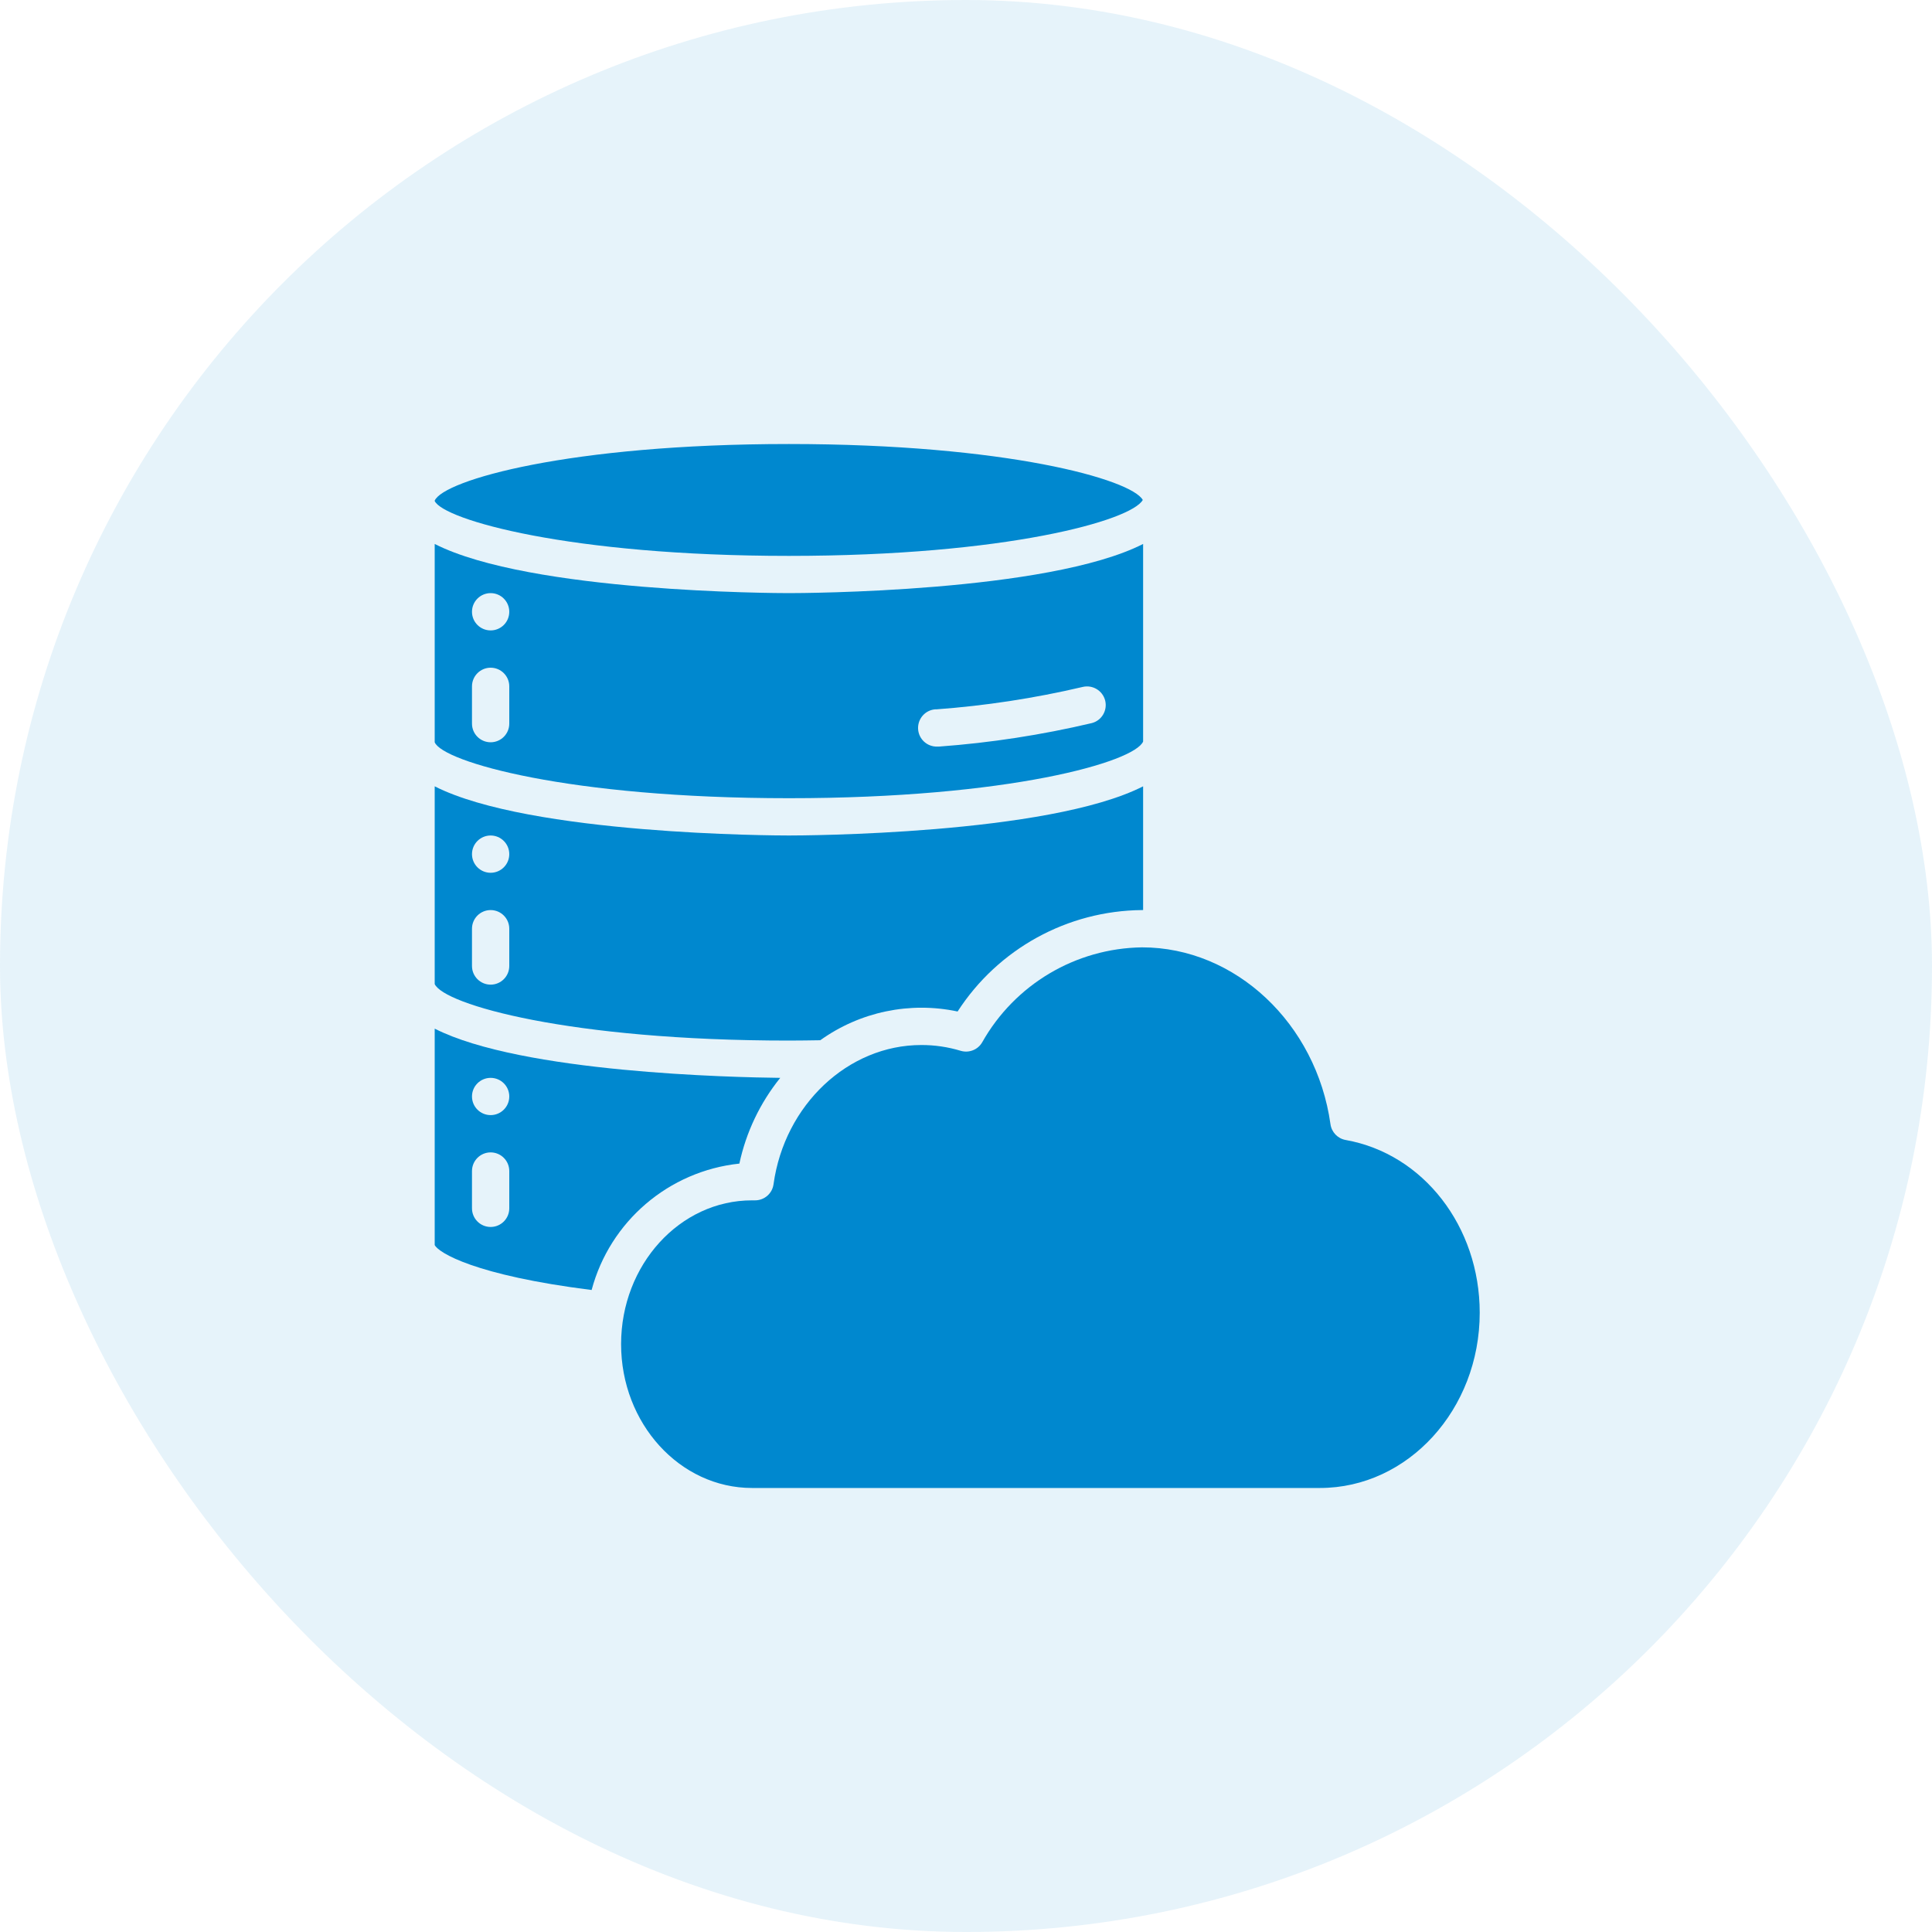
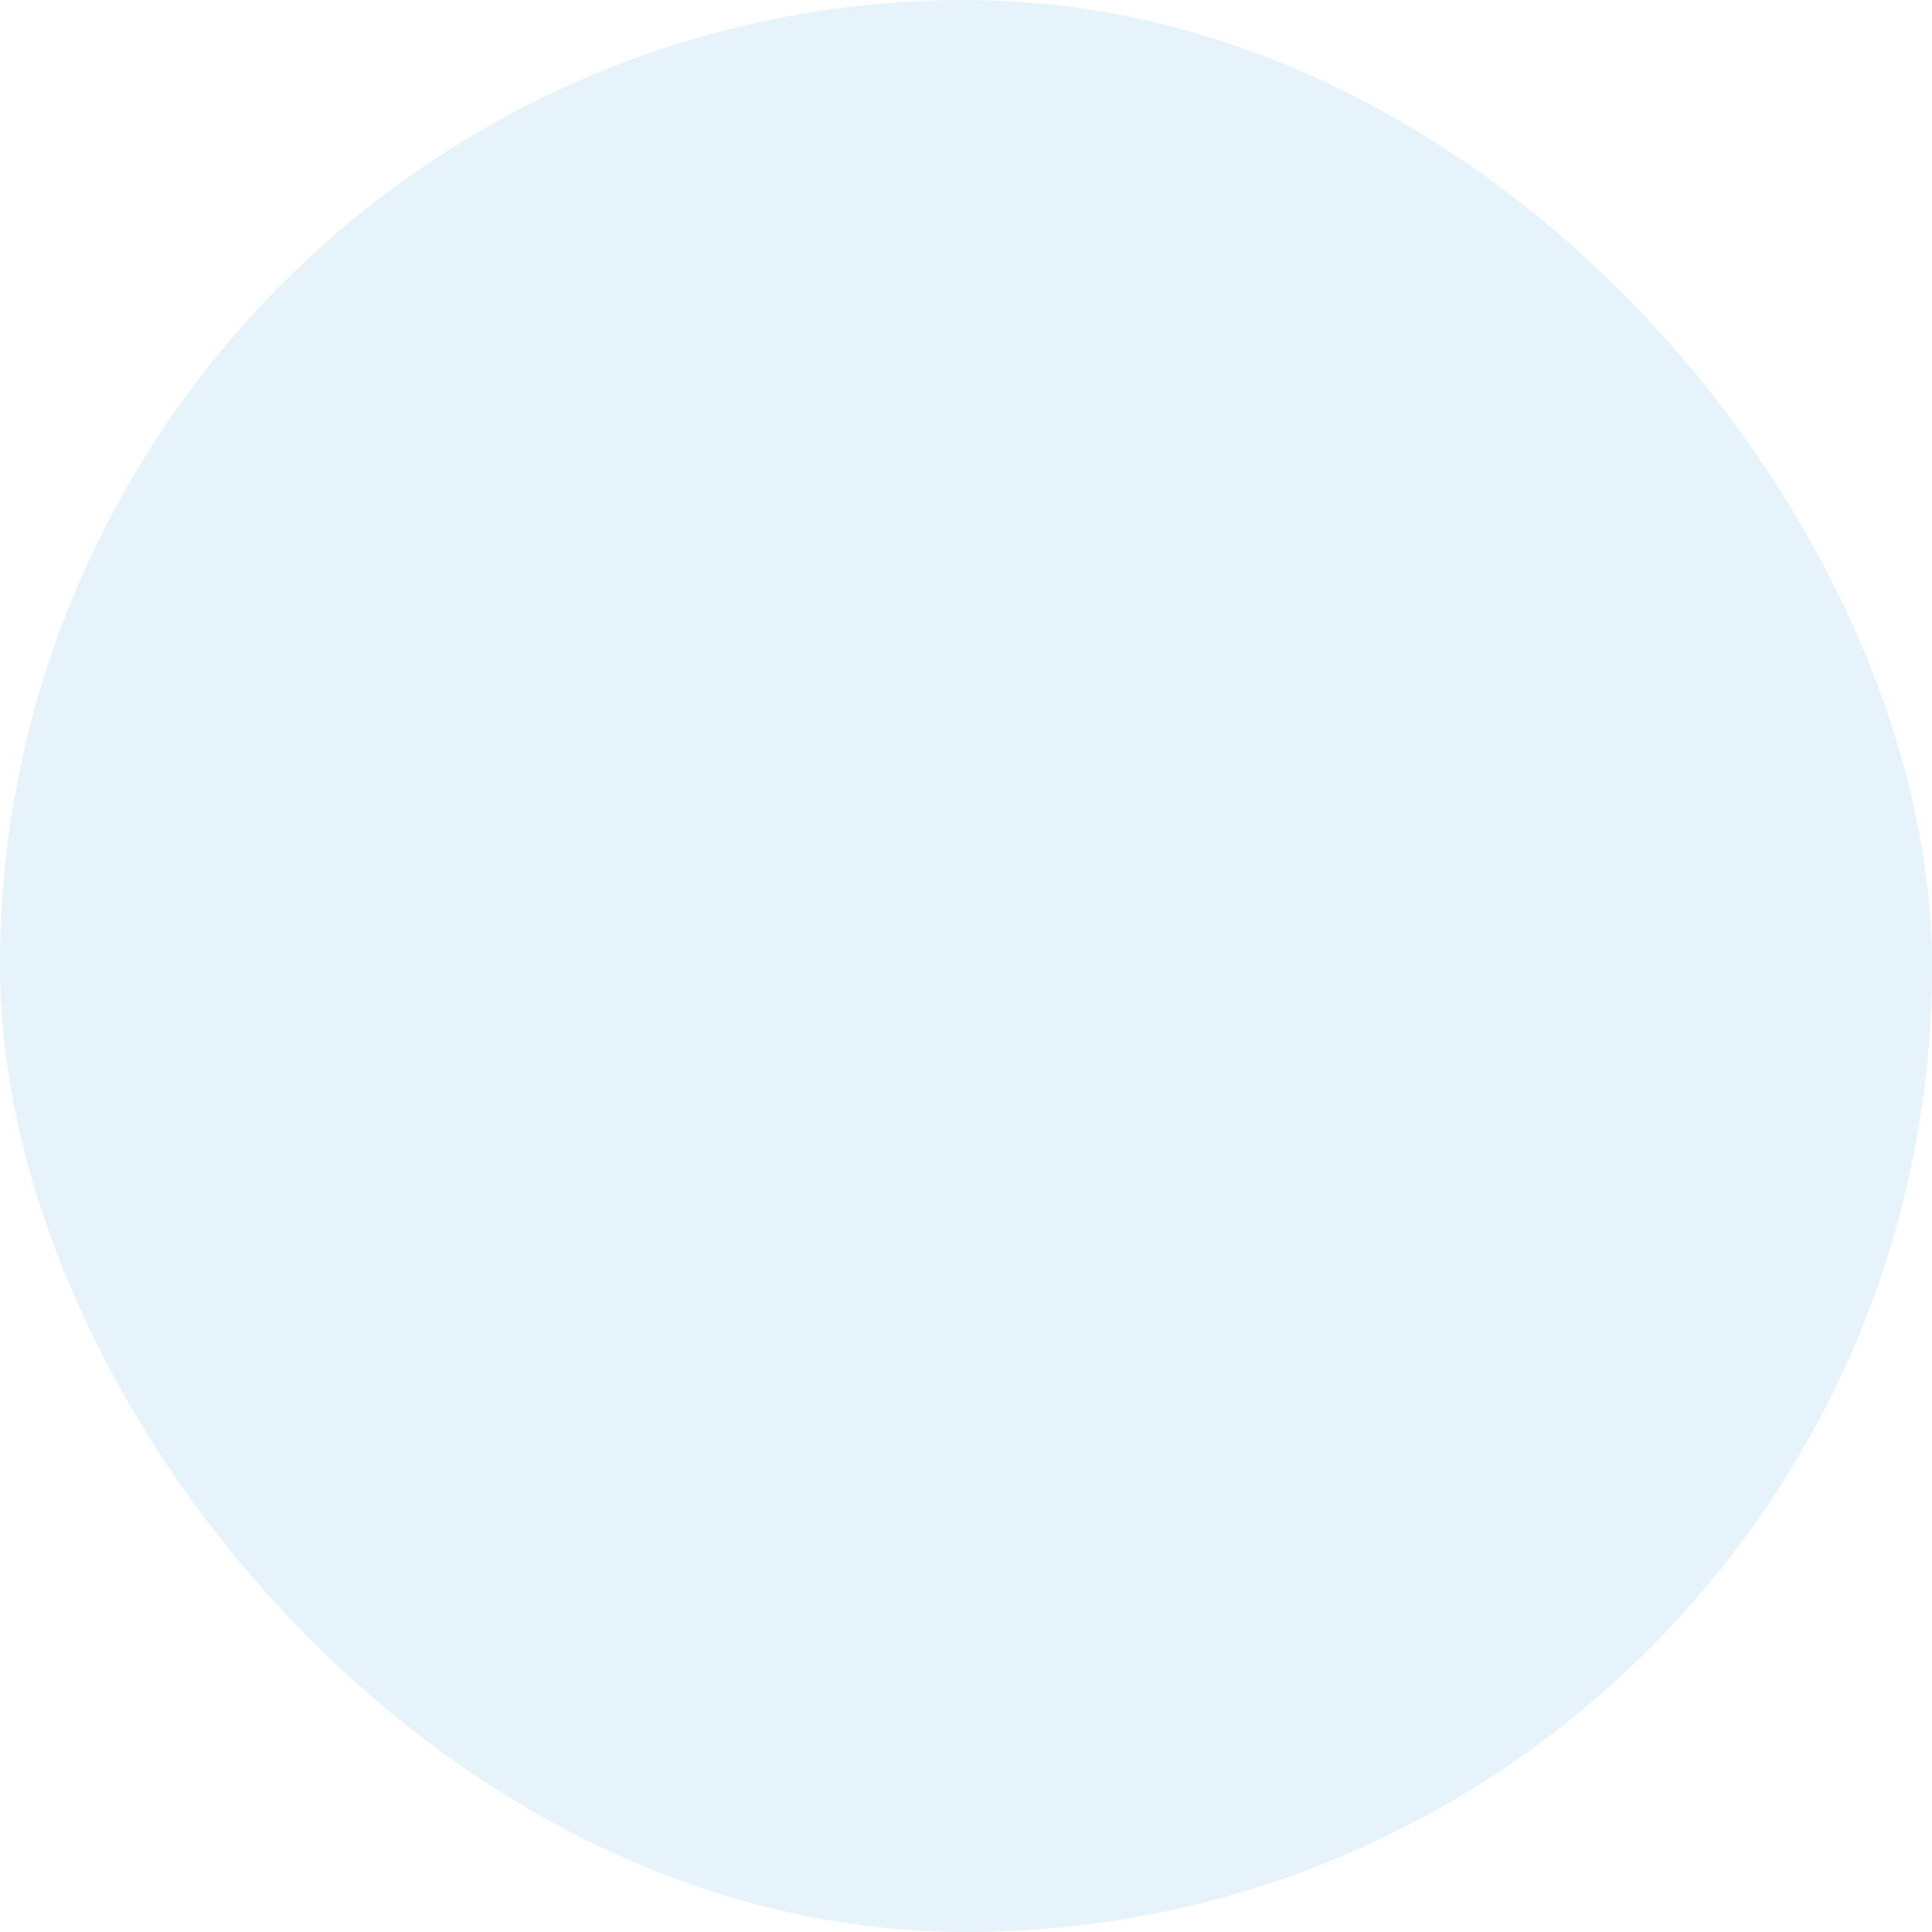
<svg xmlns="http://www.w3.org/2000/svg" width="40" height="40" viewBox="0 0 40 40" fill="none">
  <rect width="40" height="40" rx="20" fill="#0088CF" fill-opacity="0.1" />
  <g clip-path="url(#clip0_2812_17178)">
    <path d="M16.333 21.544C16.553 21.544 16.769 21.54 16.983 21.537C17.805 20.948 18.837 20.732 19.826 20.942C20.665 19.644 22.1 18.855 23.645 18.842H23.667V16.28C21.695 17.283 16.6 17.298 16.333 17.298C16.067 17.298 10.972 17.283 9 16.28V20.374C9.193 20.797 11.787 21.544 16.333 21.544ZM10.158 17.298C10.371 17.298 10.544 17.471 10.544 17.684C10.544 17.897 10.371 18.07 10.158 18.07C9.945 18.07 9.772 17.897 9.772 17.684C9.772 17.471 9.945 17.298 10.158 17.298ZM9.772 19.228C9.772 19.015 9.945 18.842 10.158 18.842C10.371 18.842 10.544 19.015 10.544 19.228V20C10.544 20.213 10.371 20.386 10.158 20.386C9.945 20.386 9.772 20.213 9.772 20V19.228Z" fill="#0088CF" />
-     <path d="M16.333 16.526C20.89 16.526 23.484 15.776 23.667 15.353V11.262C21.695 12.265 16.6 12.28 16.333 12.28C16.067 12.28 10.972 12.265 9 11.262V15.368C9.168 15.772 11.765 16.526 16.333 16.526ZM19.377 14.687C20.4 14.612 21.415 14.457 22.413 14.223C22.619 14.172 22.828 14.297 22.881 14.502C22.933 14.708 22.81 14.918 22.604 14.971C21.565 15.216 20.508 15.379 19.443 15.457H19.41C19.197 15.466 19.017 15.301 19.008 15.088C18.999 14.874 19.164 14.694 19.377 14.685V14.687ZM10.158 12.28C10.371 12.28 10.544 12.453 10.544 12.666C10.544 12.88 10.371 13.052 10.158 13.052C9.945 13.052 9.772 12.88 9.772 12.666C9.772 12.453 9.945 12.28 10.158 12.28ZM9.772 14.21C9.772 13.997 9.945 13.824 10.158 13.824C10.371 13.824 10.544 13.997 10.544 14.21V14.982C10.544 15.195 10.371 15.368 10.158 15.368C9.945 15.368 9.772 15.195 9.772 14.982V14.21Z" fill="#0088CF" />
-     <path d="M16.333 11.509C20.836 11.509 23.424 10.775 23.66 10.351C23.424 9.926 20.836 9.193 16.333 9.193C11.779 9.193 9.183 9.943 9 10.365V10.373C9.183 10.759 11.779 11.509 16.333 11.509Z" fill="#0088CF" />
-     <path d="M15.308 24.091C15.447 23.441 15.737 22.833 16.154 22.316C15.193 22.305 10.799 22.212 9 21.297V25.777C9.077 25.934 9.827 26.404 12.249 26.708C12.628 25.287 13.845 24.246 15.308 24.091ZM10.544 25.017C10.544 25.23 10.371 25.403 10.158 25.403C9.945 25.403 9.772 25.23 9.772 25.017V24.245C9.772 24.032 9.945 23.859 10.158 23.859C10.371 23.859 10.544 24.032 10.544 24.245V25.017ZM10.158 23.087C9.945 23.087 9.772 22.915 9.772 22.701C9.772 22.488 9.945 22.316 10.158 22.316C10.371 22.316 10.544 22.488 10.544 22.701C10.544 22.915 10.371 23.087 10.158 23.087Z" fill="#0088CF" />
-     <path d="M27.86 23.602C27.696 23.573 27.569 23.441 27.546 23.275C27.253 21.188 25.576 19.614 23.645 19.614C22.269 19.633 21.008 20.383 20.334 21.582C20.244 21.735 20.061 21.806 19.891 21.756C19.626 21.676 19.351 21.635 19.075 21.636C17.558 21.636 16.242 22.875 16.015 24.519C15.989 24.71 15.826 24.852 15.633 24.852H15.626H15.57C14.075 24.851 12.859 26.187 12.859 27.829C12.859 29.471 14.075 30.807 15.57 30.807H27.328C29.152 30.807 30.636 29.18 30.636 27.179C30.636 25.394 29.469 23.888 27.86 23.602Z" fill="#0088CF" />
  </g>
  <defs>
    <clipPath id="clip0_2812_17178">
-       <rect width="22" height="22" fill="white" transform="translate(9 9)" />
-     </clipPath>
+       </clipPath>
  </defs>
</svg>